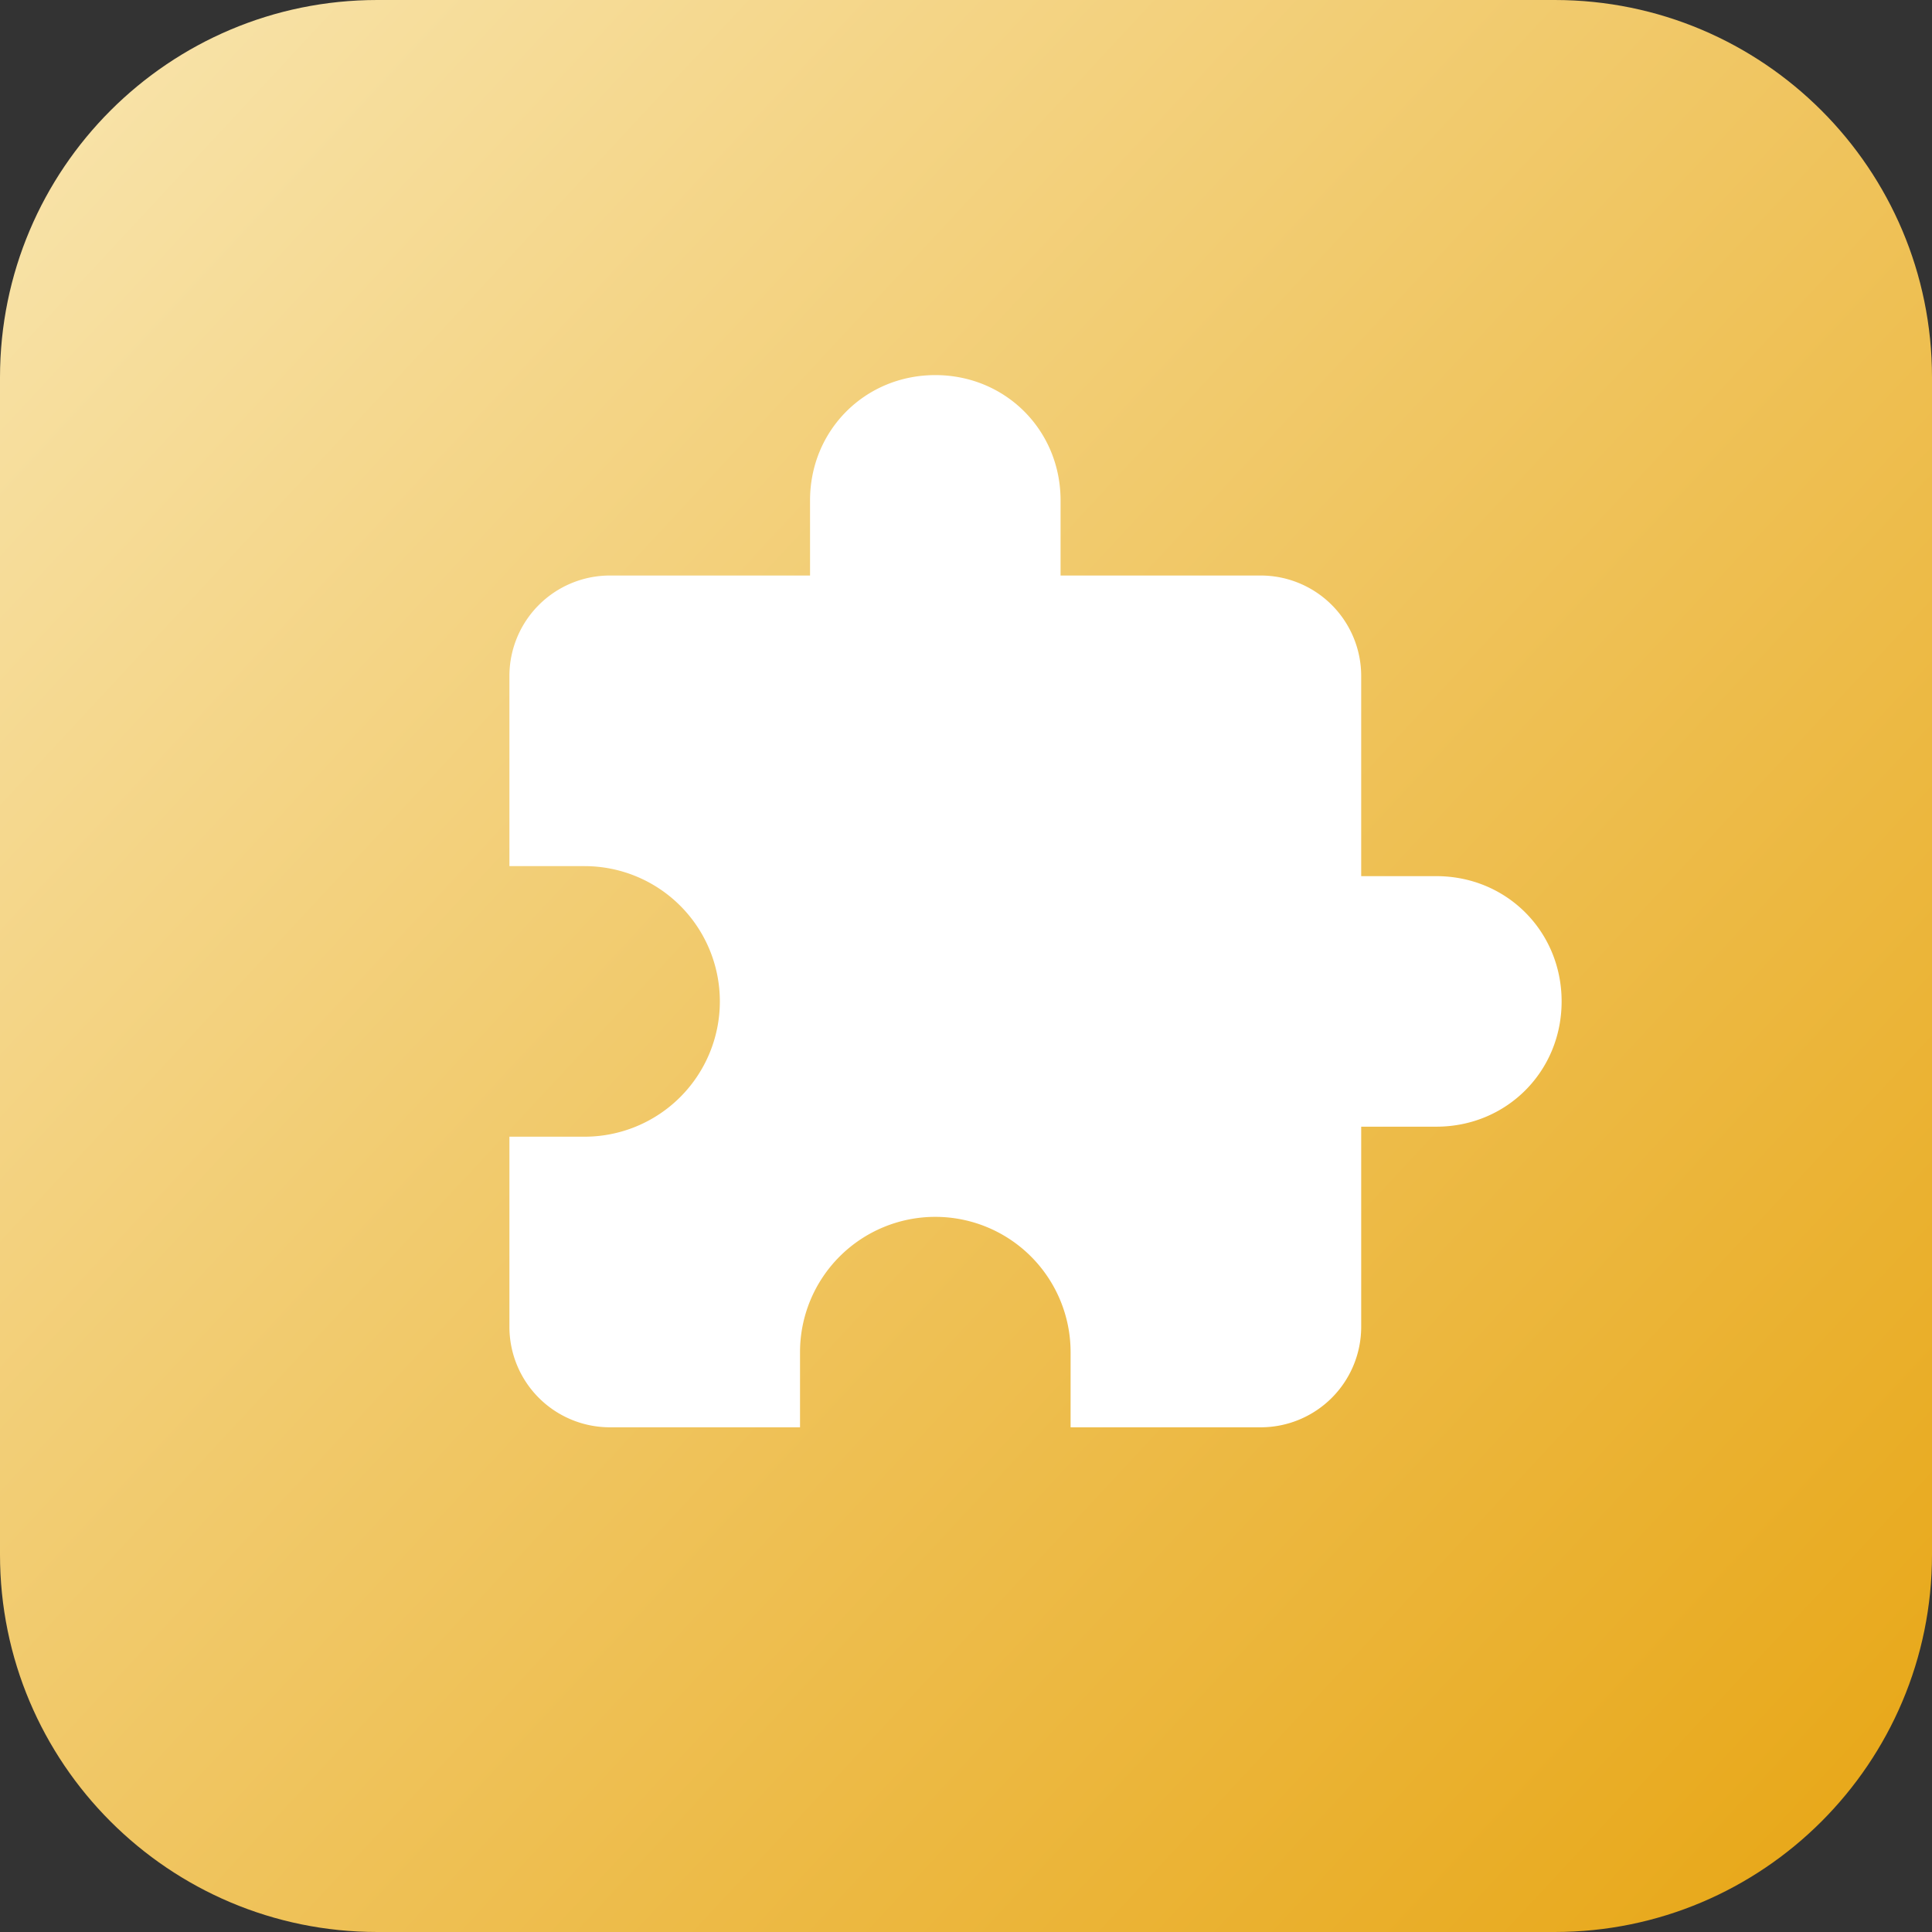
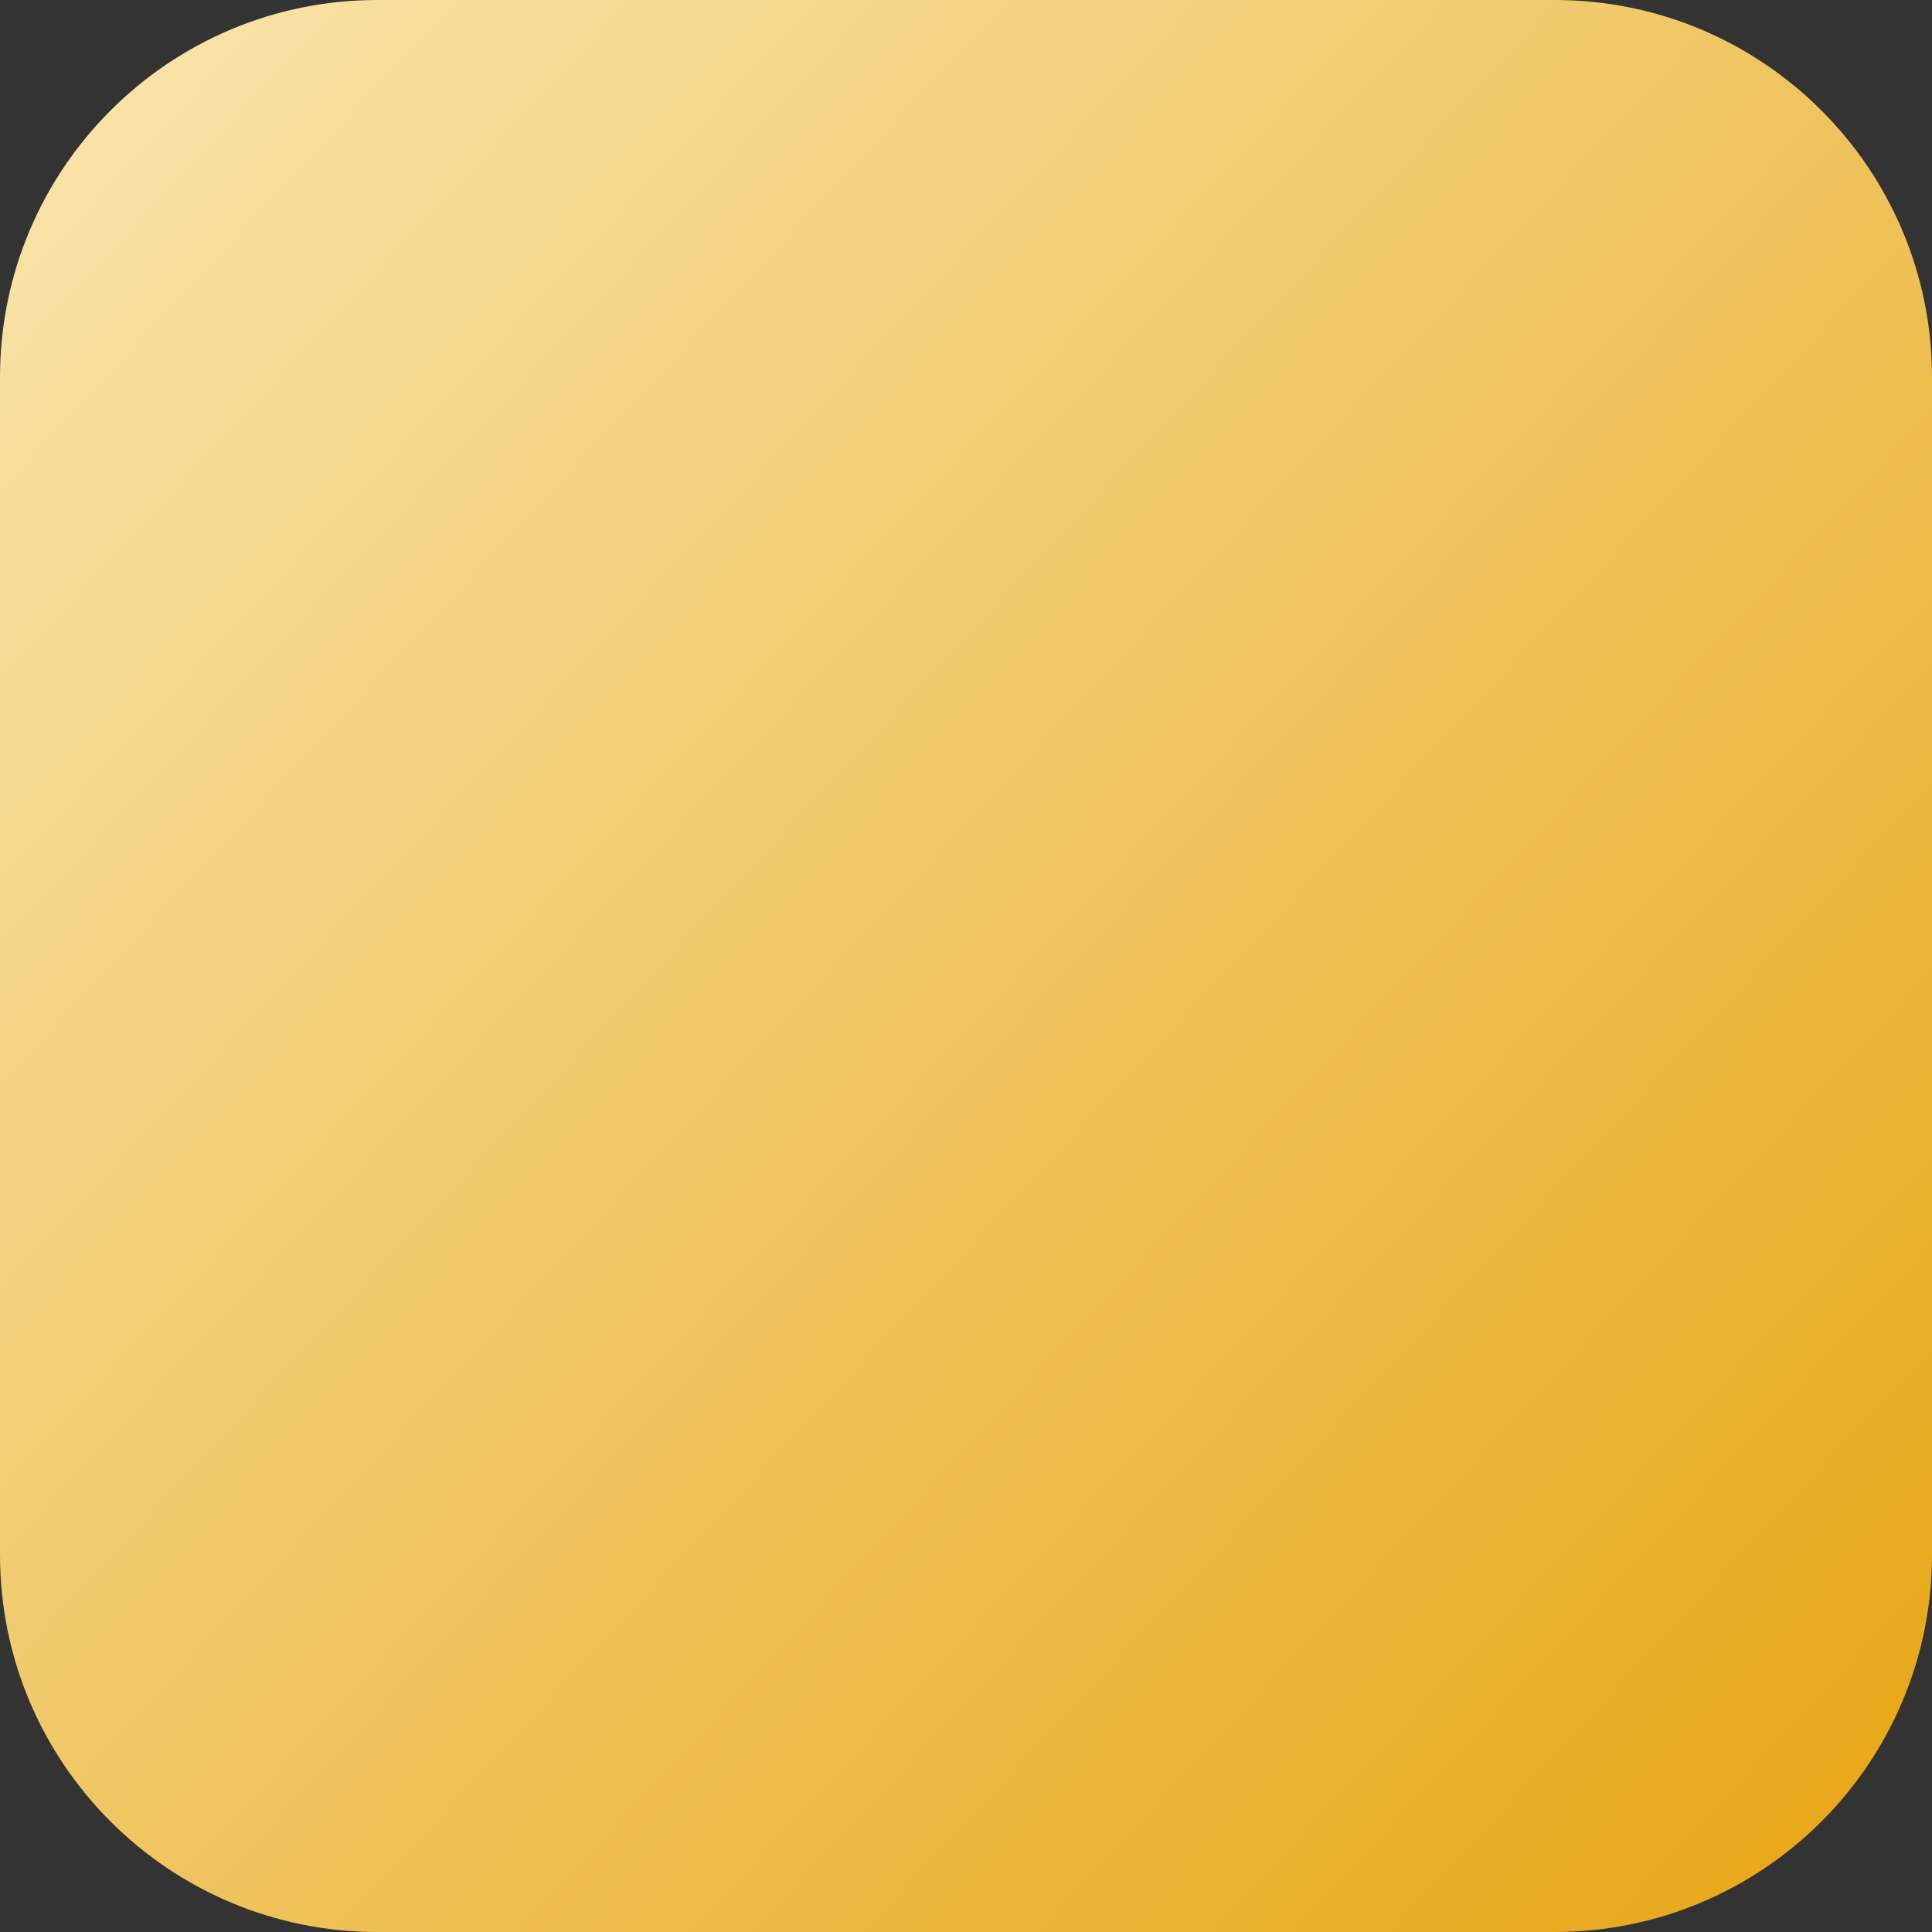
<svg xmlns="http://www.w3.org/2000/svg" width="1024" height="1024" viewBox="0 0 1024 1024">
  <rect x="0" y="0" width="1024" height="1024" fill="#333333" stroke="none" />
  <defs>
    <linearGradient id="linear-gradient" x1="0.037" y1="0.046" x2="0.963" y2="0.907" gradientUnits="objectBoundingBox">
      <stop offset="0" stop-color="#f8e3a9" />
      <stop offset="1" stop-color="#e8a91c" />
    </linearGradient>
  </defs>
  <g id="Group_4" data-name="Group 4" transform="translate(-302 -6371)">
    <path id="Path_3" data-name="Path 3" d="M200,0H824c110.457,0,200,89.543,200,200V824c0,110.457-89.543,200-200,200H200C89.543,1024,0,934.457,0,824V200C0,89.543,89.543,0,200,0Z" transform="translate(302 6371)" fill="url(#linear-gradient)" />
    <g id="puzzle-piece-plugin" transform="translate(-1265 7548.811)">
      <g id="extension" transform="translate(1837 -979)">
-         <path id="Path_4" data-name="Path 4" d="M491.3,265.566H451.463V159.34a53.269,53.269,0,0,0-53.113-53.113H292.123V66.392C292.123,29.212,262.911,0,225.731,0S159.34,29.212,159.34,66.392v39.835H53.113A53.269,53.269,0,0,0,0,159.34V260.255H39.835a71.7,71.7,0,0,1,0,143.406H0V504.576a53.269,53.269,0,0,0,53.113,53.113H154.029V517.854a71.7,71.7,0,1,1,143.406,0v39.835H398.35a53.269,53.269,0,0,0,53.113-53.113V398.35H491.3c37.179,0,66.392-29.212,66.392-66.392S528.477,265.566,491.3,265.566Z" fill="#fff" />
-       </g>
+         </g>
    </g>
  </g>
</svg>